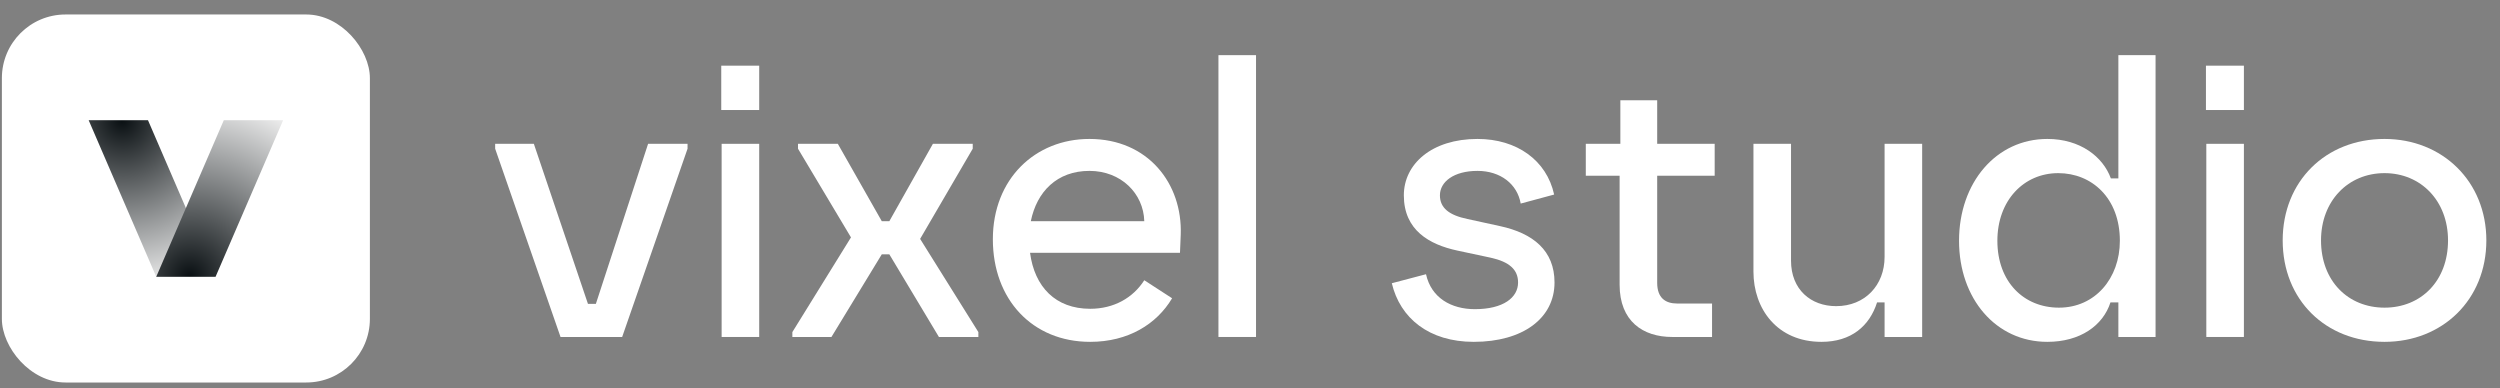
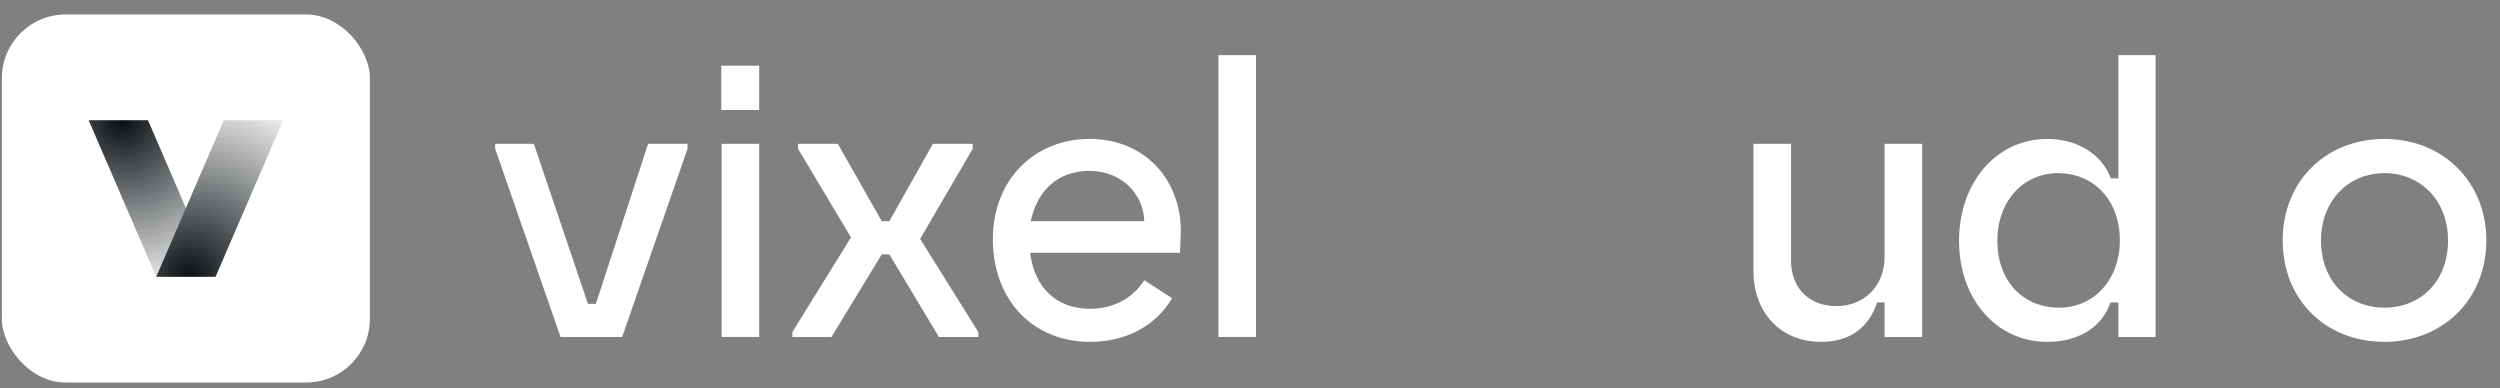
<svg xmlns="http://www.w3.org/2000/svg" width="161" height="25" viewBox="0 0 161 25" fill="none">
  <rect x="0" y="0" width="161" height="25" fill="#808080" stroke="none" />
  <rect x="0.121" y="0.933" width="23.7" height="23.7" rx="4.099" fill="white" />
  <path d="M9.531 7.742L13.882 17.825L10.062 17.825L5.71 7.742L9.531 7.742Z" fill="url(#paint0_radial_8963_7879)" />
  <path d="M13.882 17.825L18.234 7.742L14.413 7.742L10.062 17.825H13.882Z" fill="url(#paint1_radial_8963_7879)" />
  <path d="M36.098 21.701L31.888 9.577V9.262H34.38L37.865 19.571H38.373L41.737 9.262H44.278V9.577L40.067 21.701H36.098Z" fill="white" />
  <path d="M46.473 21.701V9.262H48.893V21.701H46.473ZM46.449 7.085V4.229H48.893V7.085H46.449Z" fill="white" />
  <path d="M51.028 21.701V21.386L54.803 15.288L51.391 9.577V9.262H53.956L56.788 14.247H57.272L60.079 9.262H62.644V9.577L59.256 15.385L63.007 21.386V21.701H60.466L57.272 16.377H56.788L53.545 21.701H51.028Z" fill="white" />
  <path d="M70.207 22.015C66.481 22.015 63.94 19.281 63.94 15.409C63.94 11.513 66.674 8.948 70.159 8.948C73.934 8.948 76.16 11.828 76.039 15.119L75.991 16.28H66.335C66.626 18.482 67.981 19.886 70.207 19.886C71.732 19.886 72.966 19.184 73.692 18.047L75.483 19.208C74.49 20.878 72.651 22.015 70.207 22.015ZM66.384 14.247H73.692C73.644 12.457 72.192 11.005 70.159 11.005C68.078 11.005 66.771 12.336 66.384 14.247Z" fill="white" />
  <path d="M78.468 21.701V3.552H80.888V21.701H78.468Z" fill="white" />
-   <path d="M94.909 22.015C92.029 22.015 90.165 20.491 89.633 18.24L91.835 17.66C92.174 19.184 93.457 19.91 94.981 19.91C96.82 19.91 97.764 19.16 97.764 18.192C97.764 17.369 97.207 16.861 95.998 16.595L93.844 16.135C92.053 15.748 90.407 14.828 90.407 12.578C90.407 10.569 92.198 8.948 95.15 8.948C97.691 8.948 99.603 10.327 100.087 12.529L97.933 13.11C97.716 11.852 96.627 11.005 95.15 11.005C93.626 11.005 92.731 11.707 92.731 12.578C92.731 13.4 93.336 13.86 94.497 14.102L96.603 14.562C98.732 15.022 100.111 16.135 100.111 18.192C100.111 20.491 98.079 22.015 94.909 22.015Z" fill="white" />
-   <path d="M107.69 21.701C105.803 21.701 104.303 20.684 104.303 18.337V11.319H102.125V9.262H104.351V6.455H106.723V9.262H110.425V11.319H106.723V18.216C106.723 19.184 107.255 19.547 108.005 19.547H110.256V21.701H107.69Z" fill="white" />
  <path d="M117.302 22.015C114.446 22.015 112.922 19.886 112.922 17.49V9.262H115.342V16.788C115.342 18.652 116.624 19.716 118.246 19.716C120.109 19.716 121.367 18.361 121.367 16.546V9.262H123.787V21.701H121.367V19.474H120.883C120.399 20.999 119.214 22.015 117.302 22.015Z" fill="white" />
  <path d="M131.849 22.015C128.534 22.015 126.162 19.232 126.162 15.506C126.162 11.755 128.558 8.948 131.849 8.948C133.954 8.948 135.43 10.085 135.939 11.489H136.423V3.552H138.818V21.701H136.423V19.474H135.914C135.43 20.975 133.954 22.015 131.849 22.015ZM128.631 15.506C128.631 18.143 130.324 19.813 132.599 19.813C134.922 19.813 136.519 17.926 136.519 15.506C136.519 12.747 134.704 11.15 132.551 11.15C130.324 11.15 128.631 12.916 128.631 15.506Z" fill="white" />
-   <path d="M142.087 21.701V9.262H144.507V21.701H142.087ZM142.063 7.085V4.229H144.507V7.085H142.063Z" fill="white" />
  <path d="M153.563 22.015C149.764 22.015 147.005 19.305 147.005 15.482C147.005 11.682 149.764 8.948 153.563 8.948C157.29 8.948 160.121 11.682 160.121 15.482C160.121 19.305 157.29 22.015 153.563 22.015ZM149.474 15.482C149.474 18.095 151.216 19.813 153.563 19.813C155.911 19.813 157.653 18.095 157.653 15.482C157.653 12.941 155.911 11.15 153.563 11.15C151.216 11.15 149.474 12.941 149.474 15.482Z" fill="white" />
  <defs>
    <radialGradient id="paint0_radial_8963_7879" cx="0" cy="0" r="1" gradientUnits="userSpaceOnUse" gradientTransform="translate(7.857 7.742) rotate(65.879) scale(11.047 10.75)">
      <stop stop-color="#090F12" />
      <stop offset="1" stop-color="#F1F1F1" />
    </radialGradient>
    <radialGradient id="paint1_radial_8963_7879" cx="0" cy="0" r="1" gradientUnits="userSpaceOnUse" gradientTransform="translate(12.209 17.825) rotate(-67.694) scale(11.988 11.665)">
      <stop stop-color="#090F12" />
      <stop offset="1" stop-color="#F1F1F1" />
    </radialGradient>
  </defs>
</svg>